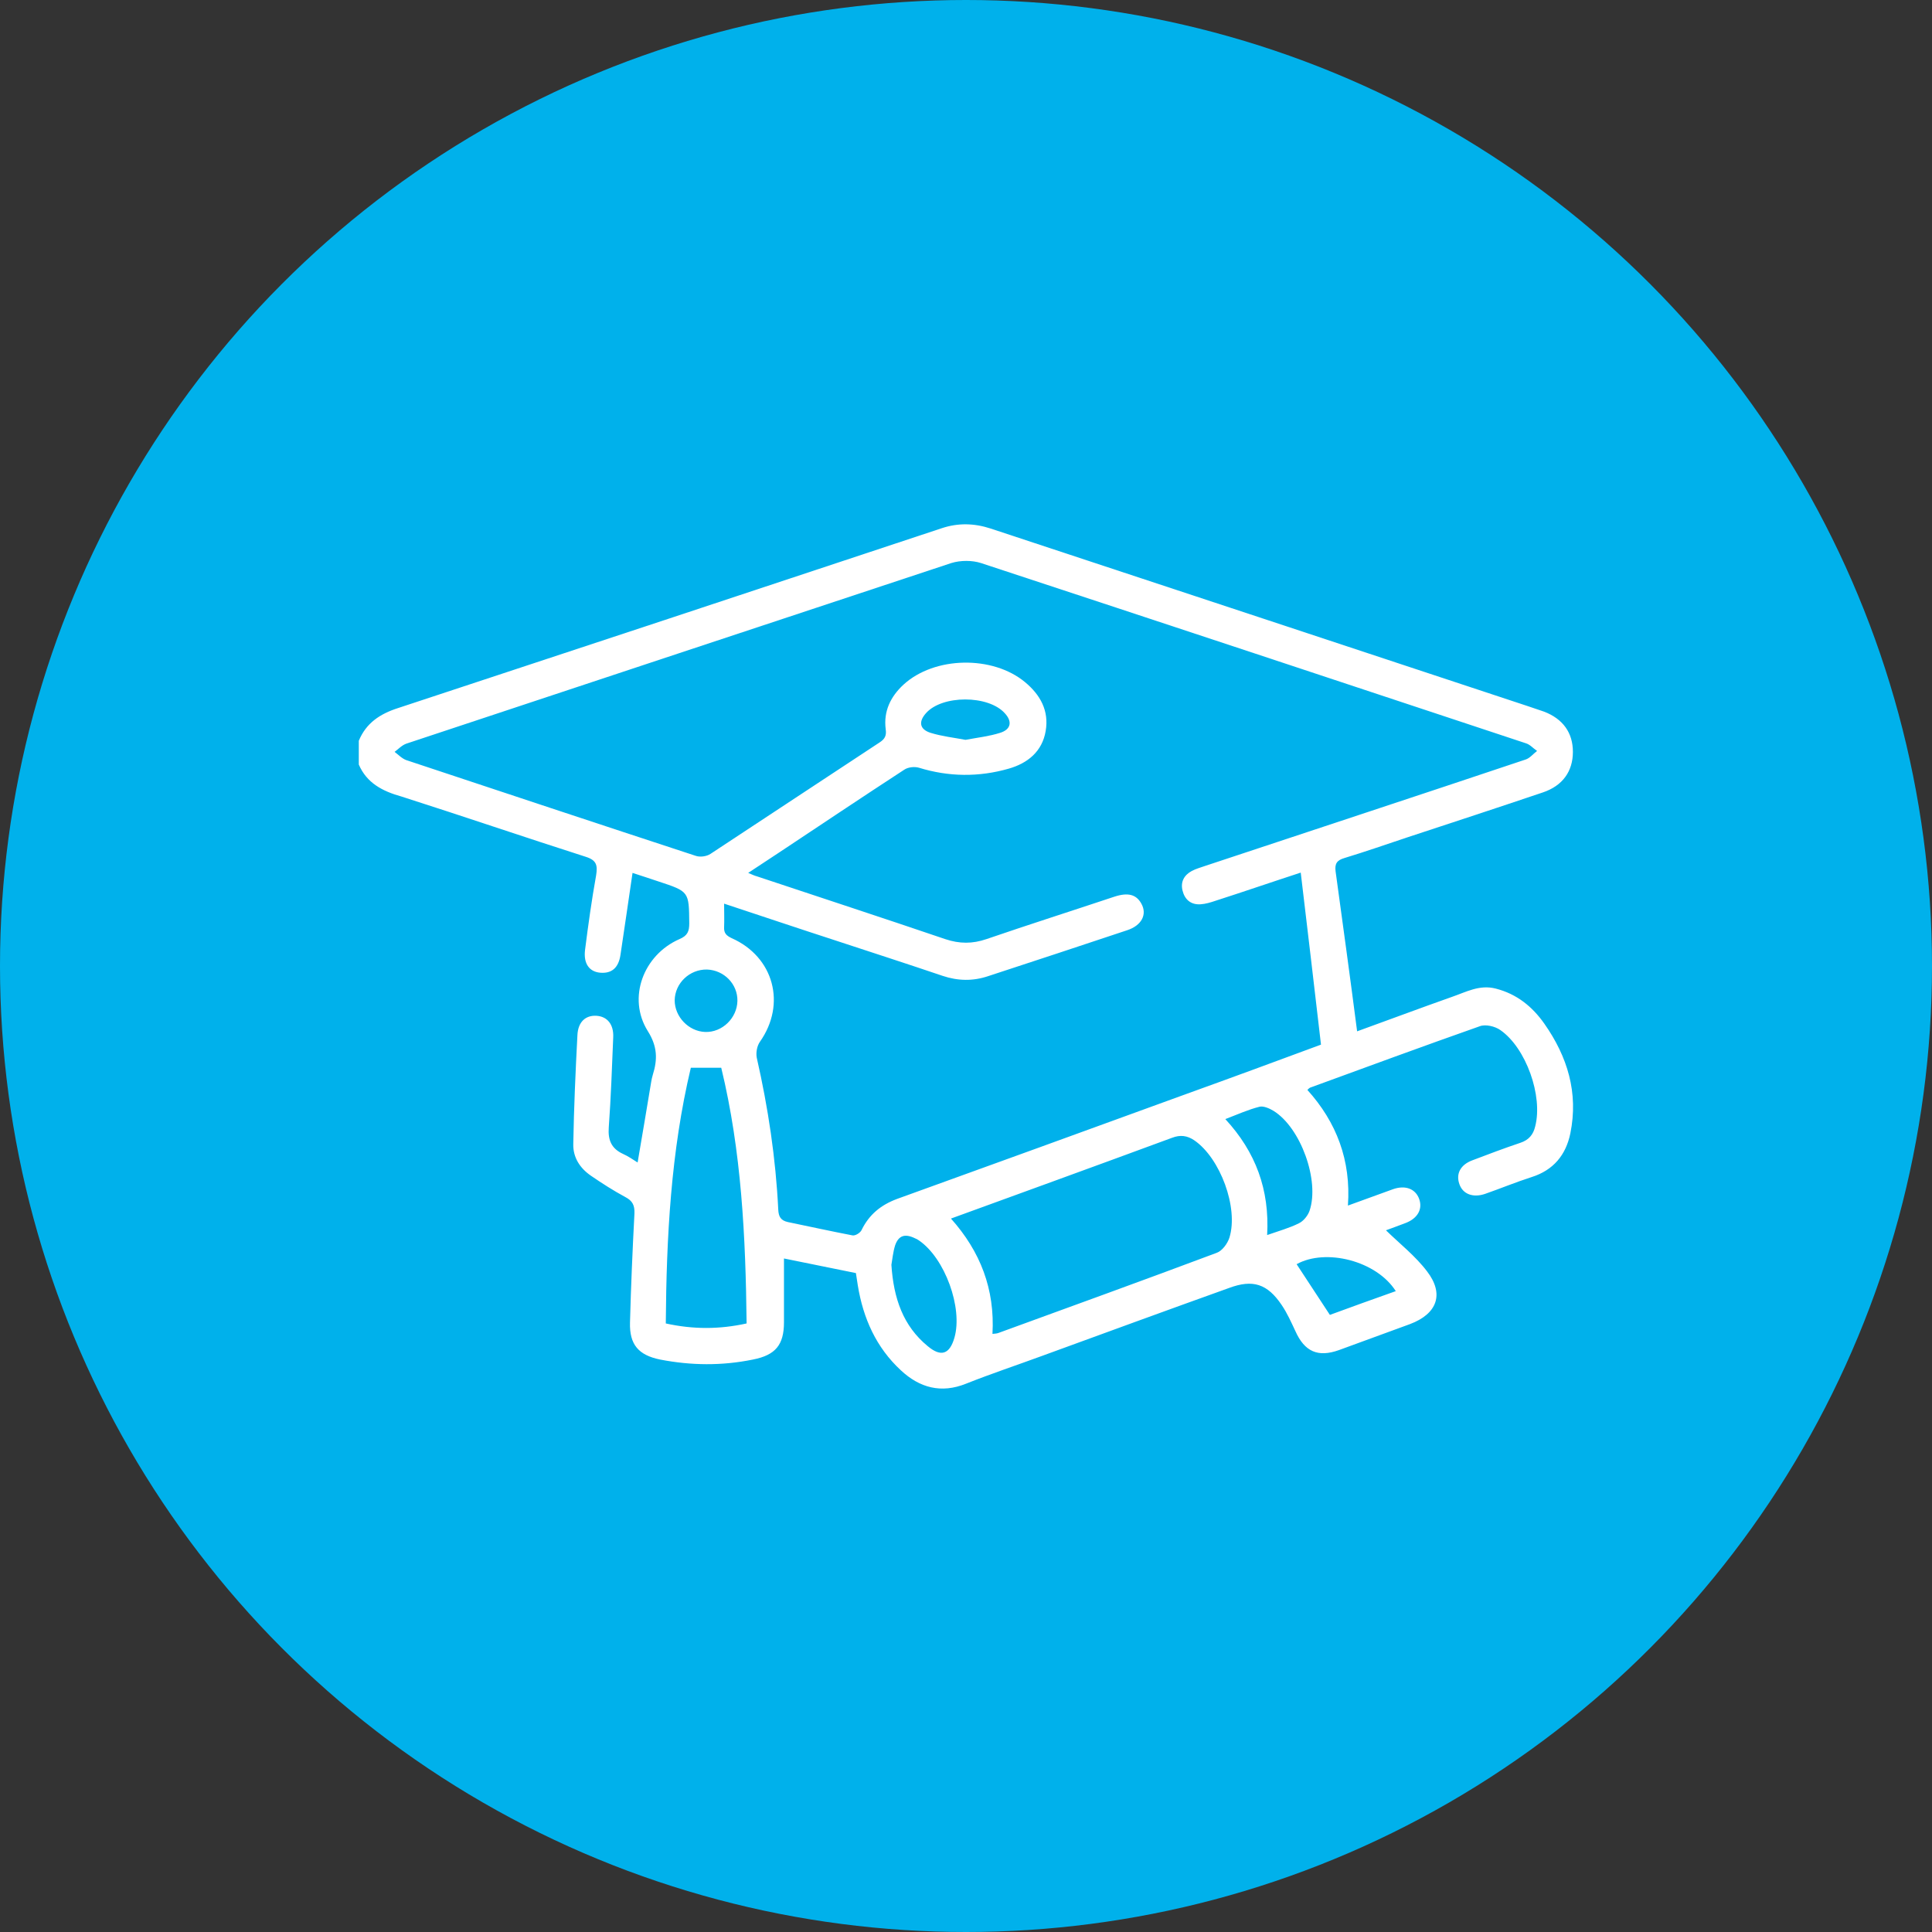
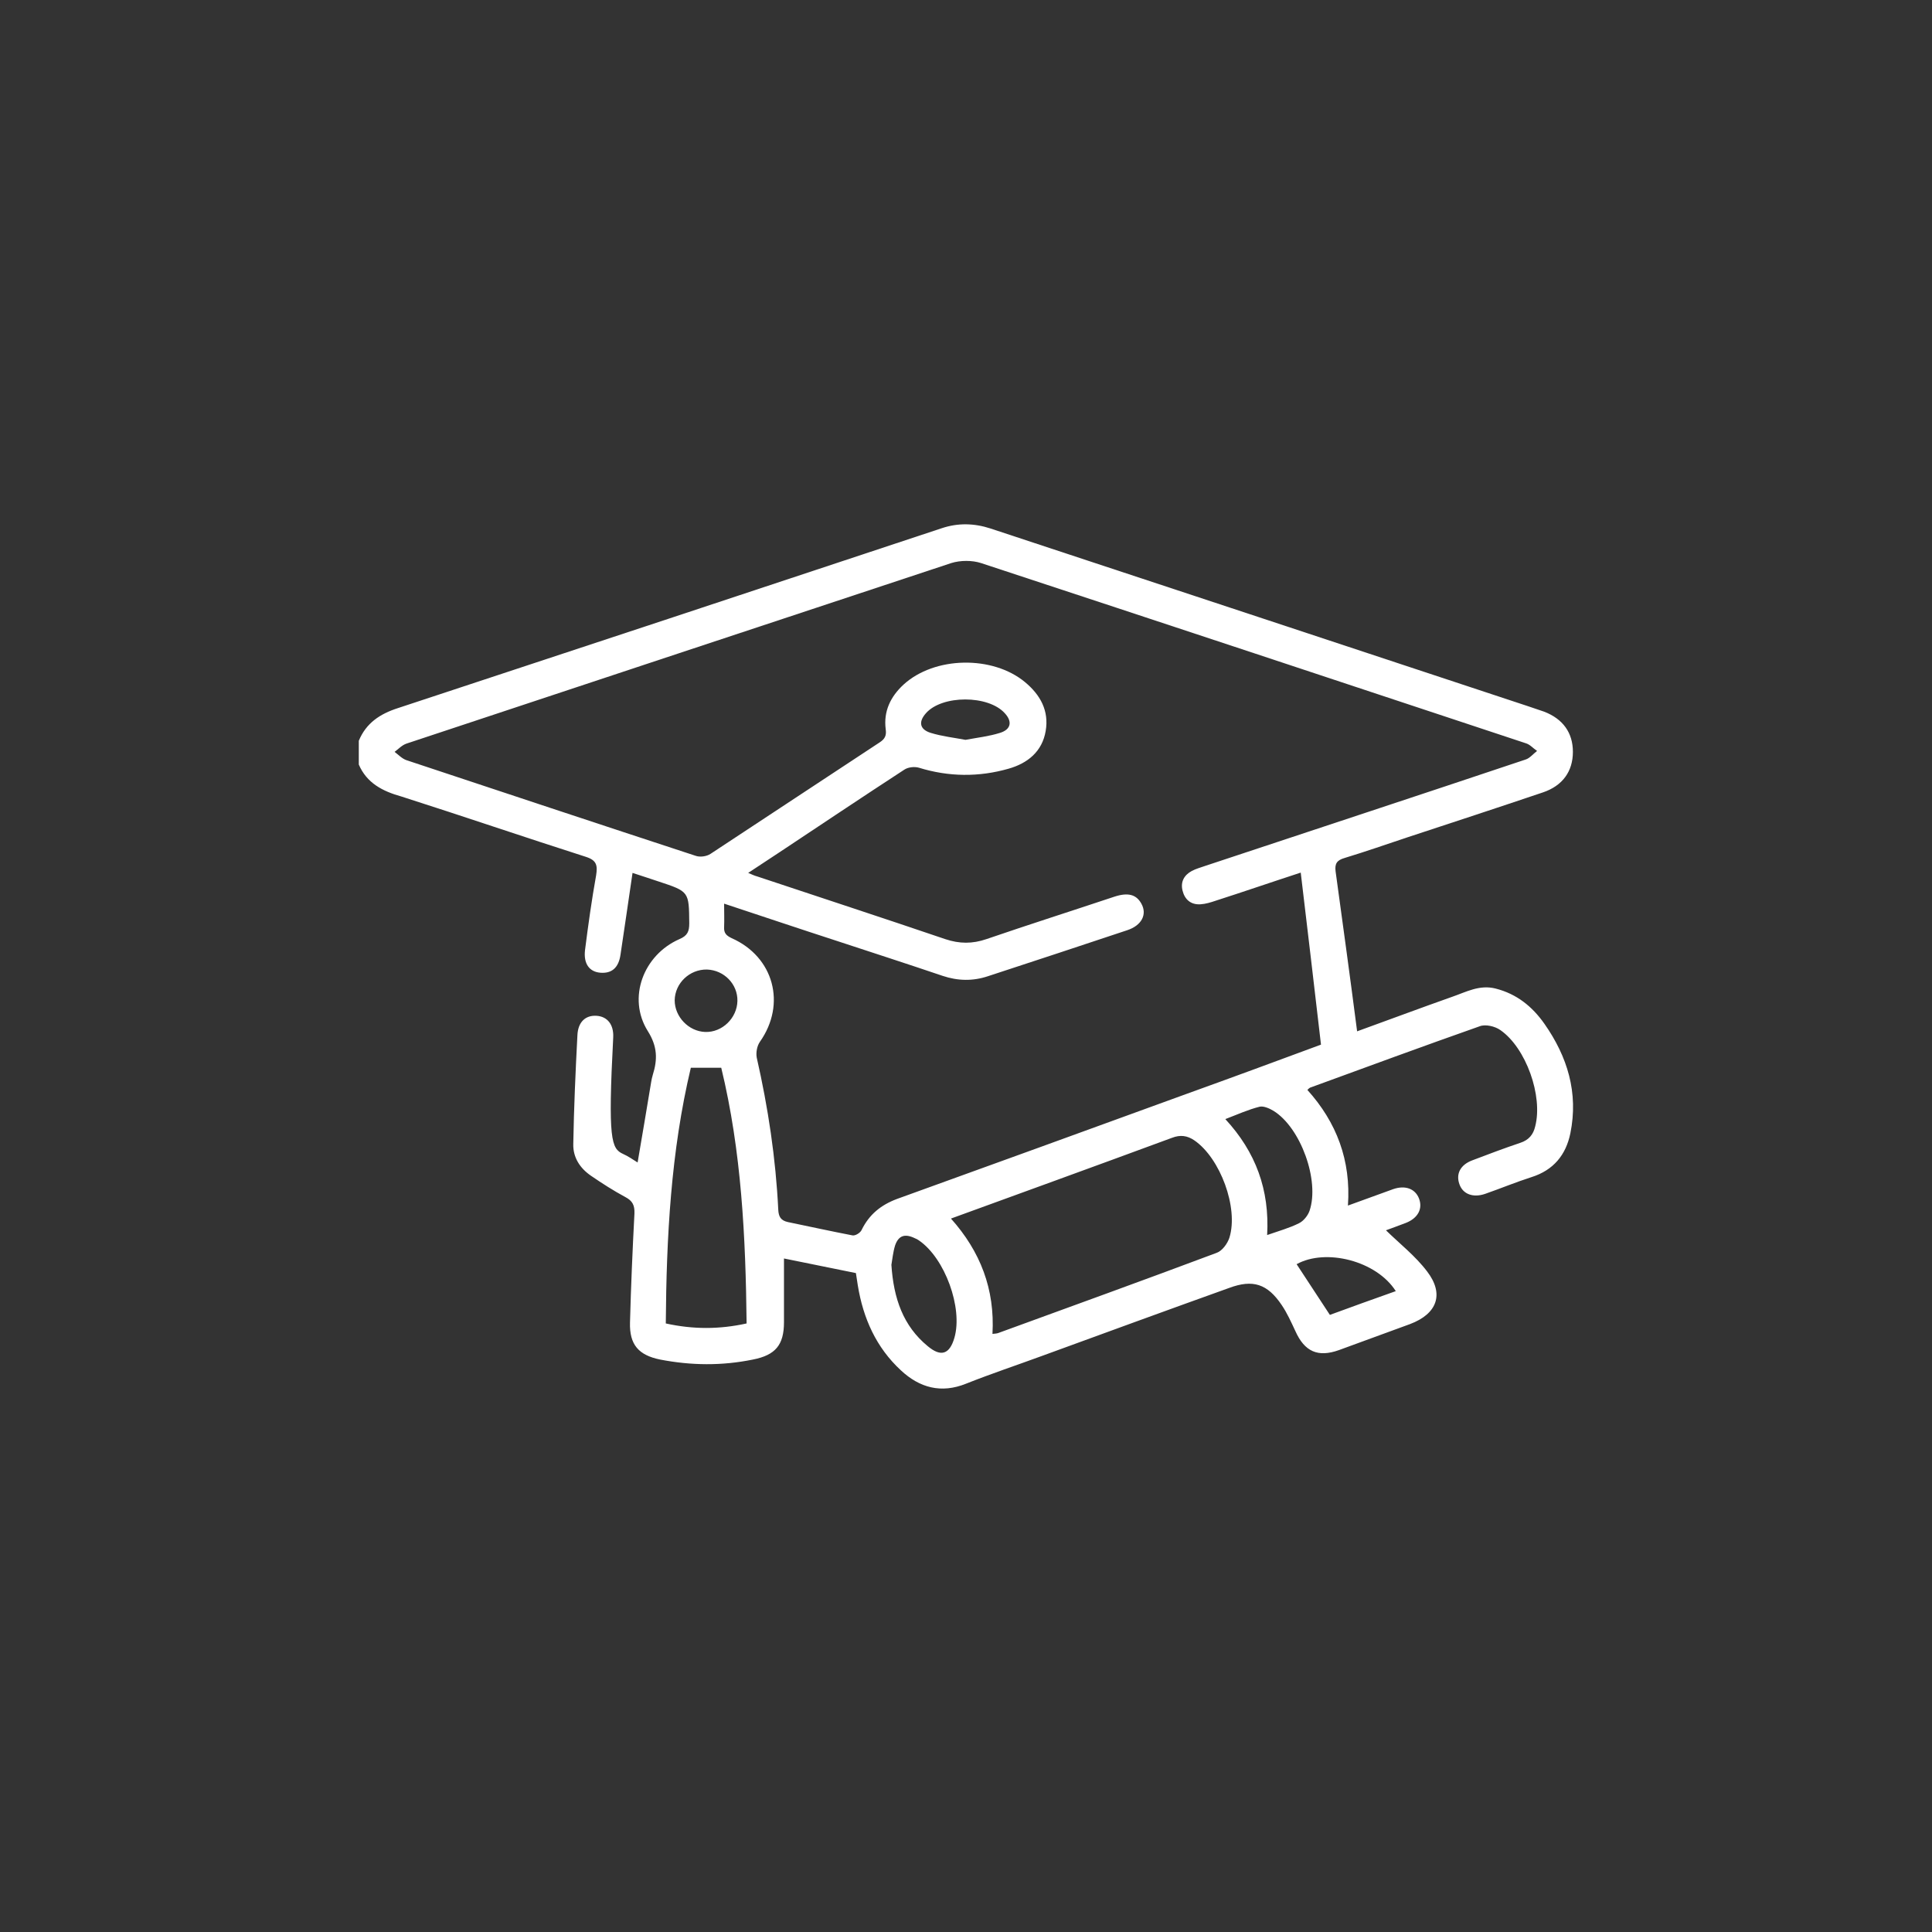
<svg xmlns="http://www.w3.org/2000/svg" width="70" height="70" viewBox="0 0 70 70" fill="none">
  <rect x="0" y="0" width="70" height="70" fill="#333333" stroke="none" />
  <g clip-path="url(#clip0_1650_45)">
-     <circle cx="35" cy="35" r="35" fill="#00B1EB" />
    <g clip-path="url(#clip1_1650_45)">
-       <path d="M13 26.84C13.264 26.198 13.769 25.865 14.412 25.658C20.99 23.488 27.556 21.319 34.122 19.138C34.707 18.943 35.293 18.954 35.89 19.149C42.375 21.296 48.861 23.431 55.336 25.578C55.542 25.646 55.737 25.715 55.944 25.784C56.633 26.048 56.989 26.553 56.989 27.242C56.989 27.942 56.621 28.47 55.898 28.712C54.268 29.262 52.626 29.802 50.985 30.341C50.227 30.594 49.47 30.858 48.712 31.088C48.437 31.168 48.356 31.294 48.391 31.57C48.655 33.498 48.919 35.415 49.171 37.367C50.285 36.965 51.444 36.529 52.615 36.116C53.12 35.943 53.602 35.668 54.188 35.817C54.957 36.012 55.519 36.471 55.955 37.091C56.793 38.285 57.195 39.594 56.897 41.063C56.736 41.844 56.288 42.395 55.496 42.647C54.922 42.831 54.371 43.06 53.809 43.256C53.373 43.405 53.005 43.267 52.879 42.911C52.741 42.532 52.913 42.2 53.35 42.039C53.924 41.821 54.498 41.603 55.083 41.407C55.393 41.304 55.554 41.109 55.623 40.811C55.91 39.709 55.29 37.964 54.36 37.321C54.165 37.183 53.82 37.103 53.614 37.183C51.559 37.906 49.504 38.664 47.461 39.41C47.438 39.422 47.415 39.445 47.369 39.49C48.425 40.661 48.953 42.039 48.838 43.68C49.412 43.474 49.94 43.279 50.48 43.084C50.916 42.934 51.272 43.072 51.41 43.416C51.559 43.795 51.375 44.14 50.928 44.312C50.663 44.415 50.399 44.507 50.216 44.576C50.709 45.058 51.283 45.506 51.708 46.068C52.339 46.895 52.064 47.606 51.088 47.974C50.227 48.284 49.378 48.605 48.517 48.915C47.748 49.191 47.266 48.972 46.933 48.226C46.783 47.905 46.634 47.572 46.439 47.285C45.922 46.516 45.395 46.344 44.533 46.665C42.261 47.48 39.999 48.307 37.738 49.133C36.831 49.466 35.901 49.776 35.006 50.132C34.099 50.499 33.318 50.281 32.641 49.65C31.746 48.823 31.275 47.767 31.08 46.573C31.057 46.424 31.034 46.263 31.011 46.126C30.116 45.942 29.255 45.77 28.405 45.597C28.405 46.367 28.405 47.136 28.405 47.905C28.405 48.731 28.095 49.099 27.28 49.259C26.155 49.489 25.042 49.477 23.917 49.259C23.136 49.099 22.803 48.72 22.826 47.916C22.861 46.596 22.918 45.288 22.987 43.967C22.998 43.669 22.918 43.508 22.654 43.37C22.229 43.141 21.816 42.877 21.414 42.601C21.012 42.326 20.76 41.936 20.771 41.453C20.794 40.133 20.852 38.825 20.921 37.505C20.944 37.022 21.219 36.781 21.609 36.804C22 36.827 22.241 37.114 22.218 37.585C22.172 38.675 22.137 39.755 22.057 40.845C22.023 41.304 22.149 41.614 22.574 41.809C22.757 41.89 22.918 42.004 23.102 42.119C23.274 41.12 23.435 40.156 23.595 39.192C23.607 39.112 23.63 39.02 23.653 38.94C23.825 38.389 23.825 37.918 23.469 37.355C22.723 36.161 23.308 34.6 24.617 34.026C24.916 33.9 24.973 33.739 24.973 33.452C24.961 32.304 24.973 32.304 23.859 31.937C23.561 31.834 23.262 31.742 22.918 31.627C22.769 32.626 22.631 33.613 22.482 34.589C22.413 35.071 22.16 35.278 21.747 35.243C21.357 35.209 21.139 34.922 21.196 34.428C21.311 33.521 21.437 32.614 21.598 31.719C21.655 31.352 21.621 31.168 21.219 31.042C18.992 30.33 16.777 29.572 14.55 28.861C13.85 28.666 13.287 28.367 13 27.701C13 27.414 13 27.127 13 26.84ZM27.108 31.627C27.246 31.685 27.338 31.73 27.429 31.753C29.702 32.511 31.987 33.257 34.248 34.026C34.765 34.199 35.235 34.199 35.74 34.026C37.279 33.498 38.828 33.005 40.378 32.488C40.872 32.327 41.17 32.408 41.354 32.741C41.572 33.131 41.365 33.533 40.837 33.705C39.161 34.267 37.474 34.818 35.798 35.369C35.247 35.553 34.707 35.542 34.156 35.358C32.871 34.922 31.585 34.508 30.299 34.084C28.956 33.648 27.625 33.2 26.236 32.741C26.236 33.051 26.247 33.326 26.236 33.59C26.224 33.808 26.316 33.9 26.511 33.992C28.038 34.669 28.497 36.38 27.533 37.746C27.429 37.895 27.384 38.136 27.418 38.32C27.831 40.133 28.107 41.97 28.198 43.83C28.21 44.082 28.29 44.22 28.543 44.277C29.323 44.438 30.104 44.61 30.885 44.76C30.988 44.782 31.172 44.668 31.218 44.564C31.493 44.002 31.918 43.657 32.503 43.439C36.004 42.177 39.506 40.902 43.007 39.628C44.602 39.054 46.187 38.469 47.862 37.849C47.621 35.783 47.38 33.716 47.128 31.616C46.037 31.972 45.039 32.316 44.04 32.637C43.868 32.695 43.684 32.752 43.5 32.764C43.145 32.787 42.926 32.591 42.846 32.27C42.766 31.949 42.904 31.707 43.179 31.558C43.328 31.478 43.5 31.432 43.661 31.375C47.53 30.089 51.41 28.815 55.278 27.518C55.427 27.472 55.554 27.311 55.691 27.208C55.554 27.116 55.439 26.978 55.29 26.932C48.712 24.751 42.134 22.57 35.545 20.401C35.224 20.297 34.799 20.297 34.466 20.401C27.877 22.581 21.299 24.763 14.722 26.944C14.561 27.001 14.435 27.139 14.297 27.242C14.435 27.345 14.561 27.483 14.722 27.541C18.212 28.7 21.701 29.859 25.203 31.007C25.363 31.065 25.604 31.03 25.742 30.938C27.785 29.595 29.829 28.241 31.872 26.898C32.067 26.771 32.124 26.645 32.09 26.416C32.01 25.773 32.262 25.245 32.733 24.808C33.858 23.775 35.97 23.741 37.141 24.717C37.692 25.176 38.013 25.75 37.887 26.485C37.761 27.231 37.233 27.655 36.544 27.851C35.465 28.16 34.374 28.149 33.295 27.816C33.135 27.77 32.905 27.793 32.767 27.885C31.252 28.872 29.76 29.871 28.256 30.87C27.889 31.111 27.521 31.352 27.108 31.627ZM35.959 48.33C36.062 48.318 36.119 48.318 36.177 48.295C38.817 47.331 41.457 46.378 44.086 45.391C44.281 45.322 44.476 45.058 44.545 44.84C44.878 43.761 44.212 41.959 43.271 41.316C43.018 41.144 42.766 41.109 42.467 41.224C41.032 41.752 39.597 42.28 38.174 42.797C36.946 43.244 35.718 43.692 34.455 44.151C35.522 45.345 36.05 46.711 35.959 48.33ZM27.051 47.951C27.016 44.817 26.867 41.718 26.132 38.687C25.742 38.687 25.409 38.687 25.03 38.687C24.307 41.729 24.146 44.828 24.123 47.951C25.111 48.169 26.063 48.169 27.051 47.951ZM45.911 44.748C46.336 44.599 46.715 44.495 47.059 44.323C47.231 44.243 47.392 44.036 47.449 43.864C47.817 42.774 47.128 40.856 46.141 40.248C45.991 40.156 45.773 40.064 45.636 40.099C45.222 40.202 44.821 40.386 44.396 40.547C45.498 41.74 46.003 43.106 45.911 44.748ZM32.297 45.827C32.377 47.044 32.721 48.042 33.617 48.777C34.099 49.179 34.409 49.064 34.581 48.467C34.891 47.388 34.237 45.586 33.295 44.943C33.249 44.909 33.203 44.886 33.146 44.863C32.79 44.691 32.561 44.76 32.434 45.115C32.354 45.368 32.331 45.643 32.297 45.827ZM50.572 46.78C49.871 45.678 48.035 45.219 46.979 45.804C47.369 46.401 47.759 46.998 48.184 47.641C48.93 47.365 49.734 47.078 50.572 46.78ZM26.718 36.265C26.729 35.656 26.236 35.151 25.616 35.128C24.984 35.117 24.456 35.622 24.445 36.242C24.445 36.839 24.95 37.367 25.547 37.39C26.167 37.413 26.706 36.885 26.718 36.265ZM34.983 26.806C35.407 26.726 35.832 26.68 36.234 26.553C36.636 26.427 36.682 26.14 36.406 25.842C35.809 25.176 34.133 25.176 33.548 25.842C33.272 26.152 33.318 26.427 33.72 26.553C34.133 26.68 34.558 26.726 34.983 26.806Z" fill="white" />
+       <path d="M13 26.84C13.264 26.198 13.769 25.865 14.412 25.658C20.99 23.488 27.556 21.319 34.122 19.138C34.707 18.943 35.293 18.954 35.89 19.149C42.375 21.296 48.861 23.431 55.336 25.578C55.542 25.646 55.737 25.715 55.944 25.784C56.633 26.048 56.989 26.553 56.989 27.242C56.989 27.942 56.621 28.47 55.898 28.712C54.268 29.262 52.626 29.802 50.985 30.341C50.227 30.594 49.47 30.858 48.712 31.088C48.437 31.168 48.356 31.294 48.391 31.57C48.655 33.498 48.919 35.415 49.171 37.367C50.285 36.965 51.444 36.529 52.615 36.116C53.12 35.943 53.602 35.668 54.188 35.817C54.957 36.012 55.519 36.471 55.955 37.091C56.793 38.285 57.195 39.594 56.897 41.063C56.736 41.844 56.288 42.395 55.496 42.647C54.922 42.831 54.371 43.06 53.809 43.256C53.373 43.405 53.005 43.267 52.879 42.911C52.741 42.532 52.913 42.2 53.35 42.039C53.924 41.821 54.498 41.603 55.083 41.407C55.393 41.304 55.554 41.109 55.623 40.811C55.91 39.709 55.29 37.964 54.36 37.321C54.165 37.183 53.82 37.103 53.614 37.183C51.559 37.906 49.504 38.664 47.461 39.41C47.438 39.422 47.415 39.445 47.369 39.49C48.425 40.661 48.953 42.039 48.838 43.68C49.412 43.474 49.94 43.279 50.48 43.084C50.916 42.934 51.272 43.072 51.41 43.416C51.559 43.795 51.375 44.14 50.928 44.312C50.663 44.415 50.399 44.507 50.216 44.576C50.709 45.058 51.283 45.506 51.708 46.068C52.339 46.895 52.064 47.606 51.088 47.974C50.227 48.284 49.378 48.605 48.517 48.915C47.748 49.191 47.266 48.972 46.933 48.226C46.783 47.905 46.634 47.572 46.439 47.285C45.922 46.516 45.395 46.344 44.533 46.665C42.261 47.48 39.999 48.307 37.738 49.133C36.831 49.466 35.901 49.776 35.006 50.132C34.099 50.499 33.318 50.281 32.641 49.65C31.746 48.823 31.275 47.767 31.08 46.573C31.057 46.424 31.034 46.263 31.011 46.126C30.116 45.942 29.255 45.77 28.405 45.597C28.405 46.367 28.405 47.136 28.405 47.905C28.405 48.731 28.095 49.099 27.28 49.259C26.155 49.489 25.042 49.477 23.917 49.259C23.136 49.099 22.803 48.72 22.826 47.916C22.861 46.596 22.918 45.288 22.987 43.967C22.998 43.669 22.918 43.508 22.654 43.37C22.229 43.141 21.816 42.877 21.414 42.601C21.012 42.326 20.76 41.936 20.771 41.453C20.794 40.133 20.852 38.825 20.921 37.505C20.944 37.022 21.219 36.781 21.609 36.804C22 36.827 22.241 37.114 22.218 37.585C22.023 41.304 22.149 41.614 22.574 41.809C22.757 41.89 22.918 42.004 23.102 42.119C23.274 41.12 23.435 40.156 23.595 39.192C23.607 39.112 23.63 39.02 23.653 38.94C23.825 38.389 23.825 37.918 23.469 37.355C22.723 36.161 23.308 34.6 24.617 34.026C24.916 33.9 24.973 33.739 24.973 33.452C24.961 32.304 24.973 32.304 23.859 31.937C23.561 31.834 23.262 31.742 22.918 31.627C22.769 32.626 22.631 33.613 22.482 34.589C22.413 35.071 22.16 35.278 21.747 35.243C21.357 35.209 21.139 34.922 21.196 34.428C21.311 33.521 21.437 32.614 21.598 31.719C21.655 31.352 21.621 31.168 21.219 31.042C18.992 30.33 16.777 29.572 14.55 28.861C13.85 28.666 13.287 28.367 13 27.701C13 27.414 13 27.127 13 26.84ZM27.108 31.627C27.246 31.685 27.338 31.73 27.429 31.753C29.702 32.511 31.987 33.257 34.248 34.026C34.765 34.199 35.235 34.199 35.74 34.026C37.279 33.498 38.828 33.005 40.378 32.488C40.872 32.327 41.17 32.408 41.354 32.741C41.572 33.131 41.365 33.533 40.837 33.705C39.161 34.267 37.474 34.818 35.798 35.369C35.247 35.553 34.707 35.542 34.156 35.358C32.871 34.922 31.585 34.508 30.299 34.084C28.956 33.648 27.625 33.2 26.236 32.741C26.236 33.051 26.247 33.326 26.236 33.59C26.224 33.808 26.316 33.9 26.511 33.992C28.038 34.669 28.497 36.38 27.533 37.746C27.429 37.895 27.384 38.136 27.418 38.32C27.831 40.133 28.107 41.97 28.198 43.83C28.21 44.082 28.29 44.22 28.543 44.277C29.323 44.438 30.104 44.61 30.885 44.76C30.988 44.782 31.172 44.668 31.218 44.564C31.493 44.002 31.918 43.657 32.503 43.439C36.004 42.177 39.506 40.902 43.007 39.628C44.602 39.054 46.187 38.469 47.862 37.849C47.621 35.783 47.38 33.716 47.128 31.616C46.037 31.972 45.039 32.316 44.04 32.637C43.868 32.695 43.684 32.752 43.5 32.764C43.145 32.787 42.926 32.591 42.846 32.27C42.766 31.949 42.904 31.707 43.179 31.558C43.328 31.478 43.5 31.432 43.661 31.375C47.53 30.089 51.41 28.815 55.278 27.518C55.427 27.472 55.554 27.311 55.691 27.208C55.554 27.116 55.439 26.978 55.29 26.932C48.712 24.751 42.134 22.57 35.545 20.401C35.224 20.297 34.799 20.297 34.466 20.401C27.877 22.581 21.299 24.763 14.722 26.944C14.561 27.001 14.435 27.139 14.297 27.242C14.435 27.345 14.561 27.483 14.722 27.541C18.212 28.7 21.701 29.859 25.203 31.007C25.363 31.065 25.604 31.03 25.742 30.938C27.785 29.595 29.829 28.241 31.872 26.898C32.067 26.771 32.124 26.645 32.09 26.416C32.01 25.773 32.262 25.245 32.733 24.808C33.858 23.775 35.97 23.741 37.141 24.717C37.692 25.176 38.013 25.75 37.887 26.485C37.761 27.231 37.233 27.655 36.544 27.851C35.465 28.16 34.374 28.149 33.295 27.816C33.135 27.77 32.905 27.793 32.767 27.885C31.252 28.872 29.76 29.871 28.256 30.87C27.889 31.111 27.521 31.352 27.108 31.627ZM35.959 48.33C36.062 48.318 36.119 48.318 36.177 48.295C38.817 47.331 41.457 46.378 44.086 45.391C44.281 45.322 44.476 45.058 44.545 44.84C44.878 43.761 44.212 41.959 43.271 41.316C43.018 41.144 42.766 41.109 42.467 41.224C41.032 41.752 39.597 42.28 38.174 42.797C36.946 43.244 35.718 43.692 34.455 44.151C35.522 45.345 36.05 46.711 35.959 48.33ZM27.051 47.951C27.016 44.817 26.867 41.718 26.132 38.687C25.742 38.687 25.409 38.687 25.03 38.687C24.307 41.729 24.146 44.828 24.123 47.951C25.111 48.169 26.063 48.169 27.051 47.951ZM45.911 44.748C46.336 44.599 46.715 44.495 47.059 44.323C47.231 44.243 47.392 44.036 47.449 43.864C47.817 42.774 47.128 40.856 46.141 40.248C45.991 40.156 45.773 40.064 45.636 40.099C45.222 40.202 44.821 40.386 44.396 40.547C45.498 41.74 46.003 43.106 45.911 44.748ZM32.297 45.827C32.377 47.044 32.721 48.042 33.617 48.777C34.099 49.179 34.409 49.064 34.581 48.467C34.891 47.388 34.237 45.586 33.295 44.943C33.249 44.909 33.203 44.886 33.146 44.863C32.79 44.691 32.561 44.76 32.434 45.115C32.354 45.368 32.331 45.643 32.297 45.827ZM50.572 46.78C49.871 45.678 48.035 45.219 46.979 45.804C47.369 46.401 47.759 46.998 48.184 47.641C48.93 47.365 49.734 47.078 50.572 46.78ZM26.718 36.265C26.729 35.656 26.236 35.151 25.616 35.128C24.984 35.117 24.456 35.622 24.445 36.242C24.445 36.839 24.95 37.367 25.547 37.39C26.167 37.413 26.706 36.885 26.718 36.265ZM34.983 26.806C35.407 26.726 35.832 26.68 36.234 26.553C36.636 26.427 36.682 26.14 36.406 25.842C35.809 25.176 34.133 25.176 33.548 25.842C33.272 26.152 33.318 26.427 33.72 26.553C34.133 26.68 34.558 26.726 34.983 26.806Z" fill="white" />
    </g>
  </g>
  <defs>
    <clipPath id="clip0_1650_45">
      <rect width="70" height="70" fill="white" />
    </clipPath>
    <clipPath id="clip1_1650_45">
      <rect width="44" height="31.304" fill="white" transform="translate(13 19)" />
    </clipPath>
  </defs>
</svg>